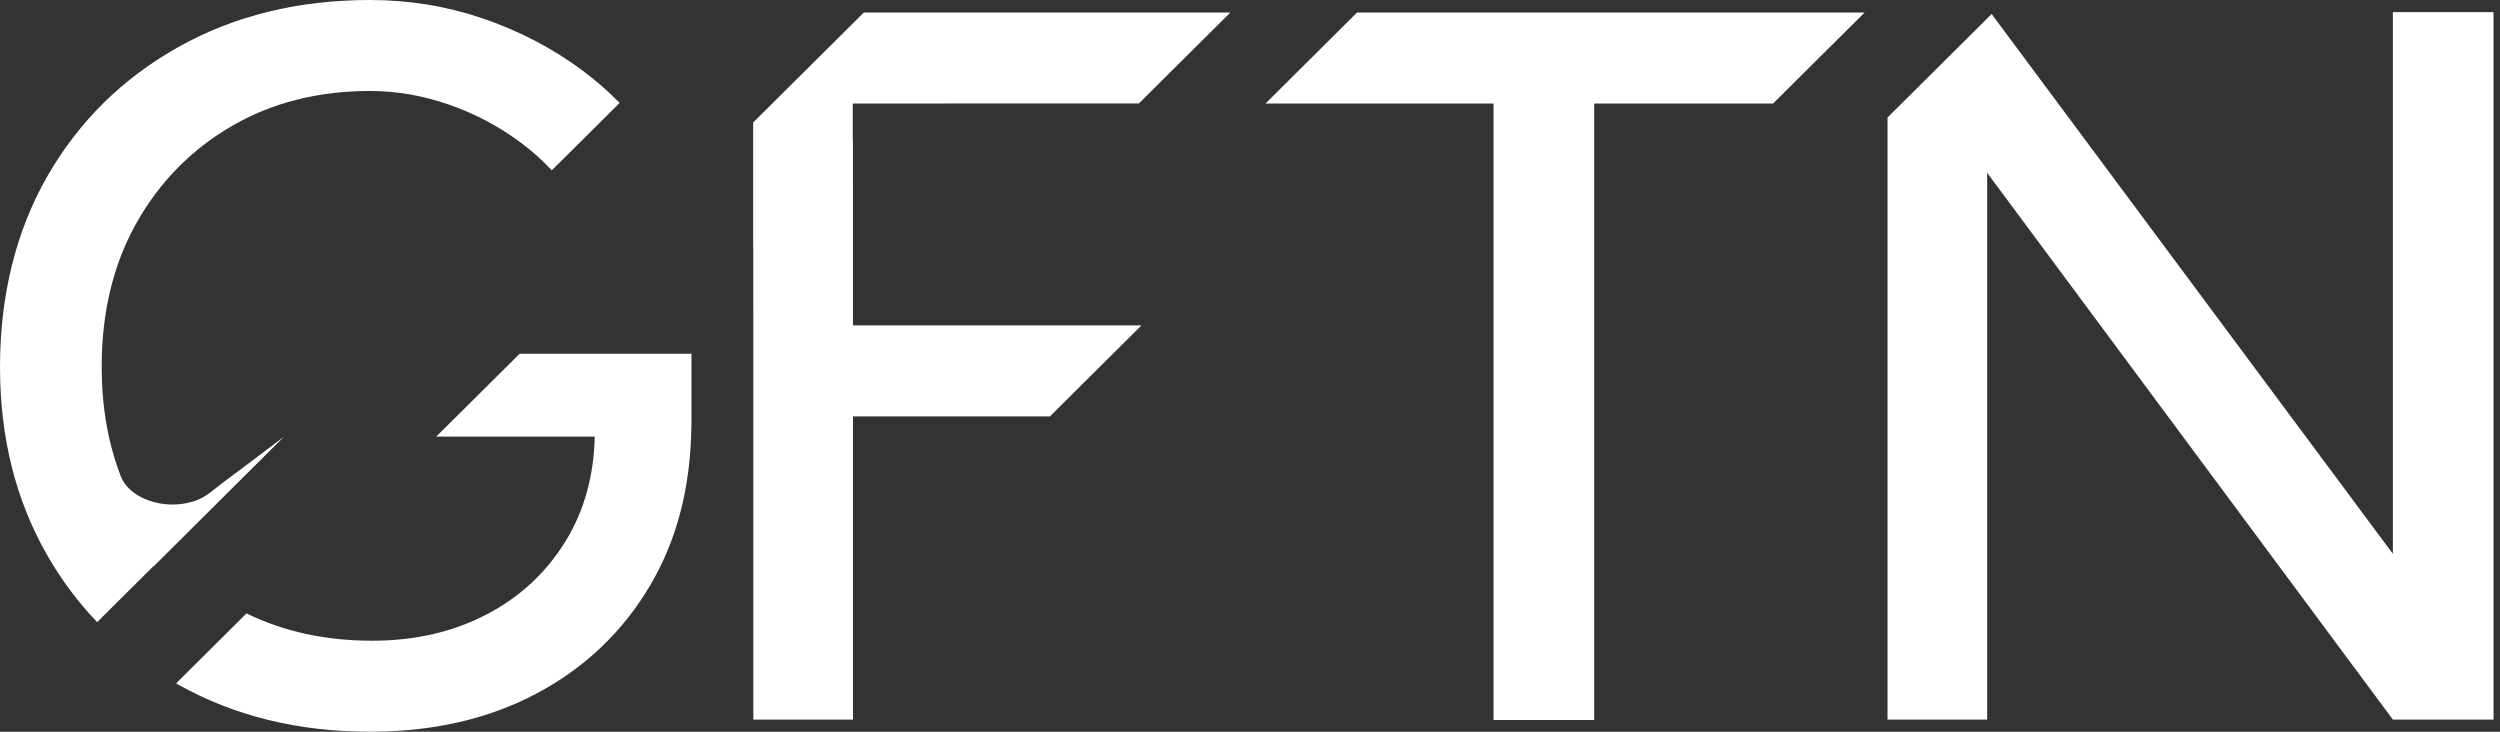
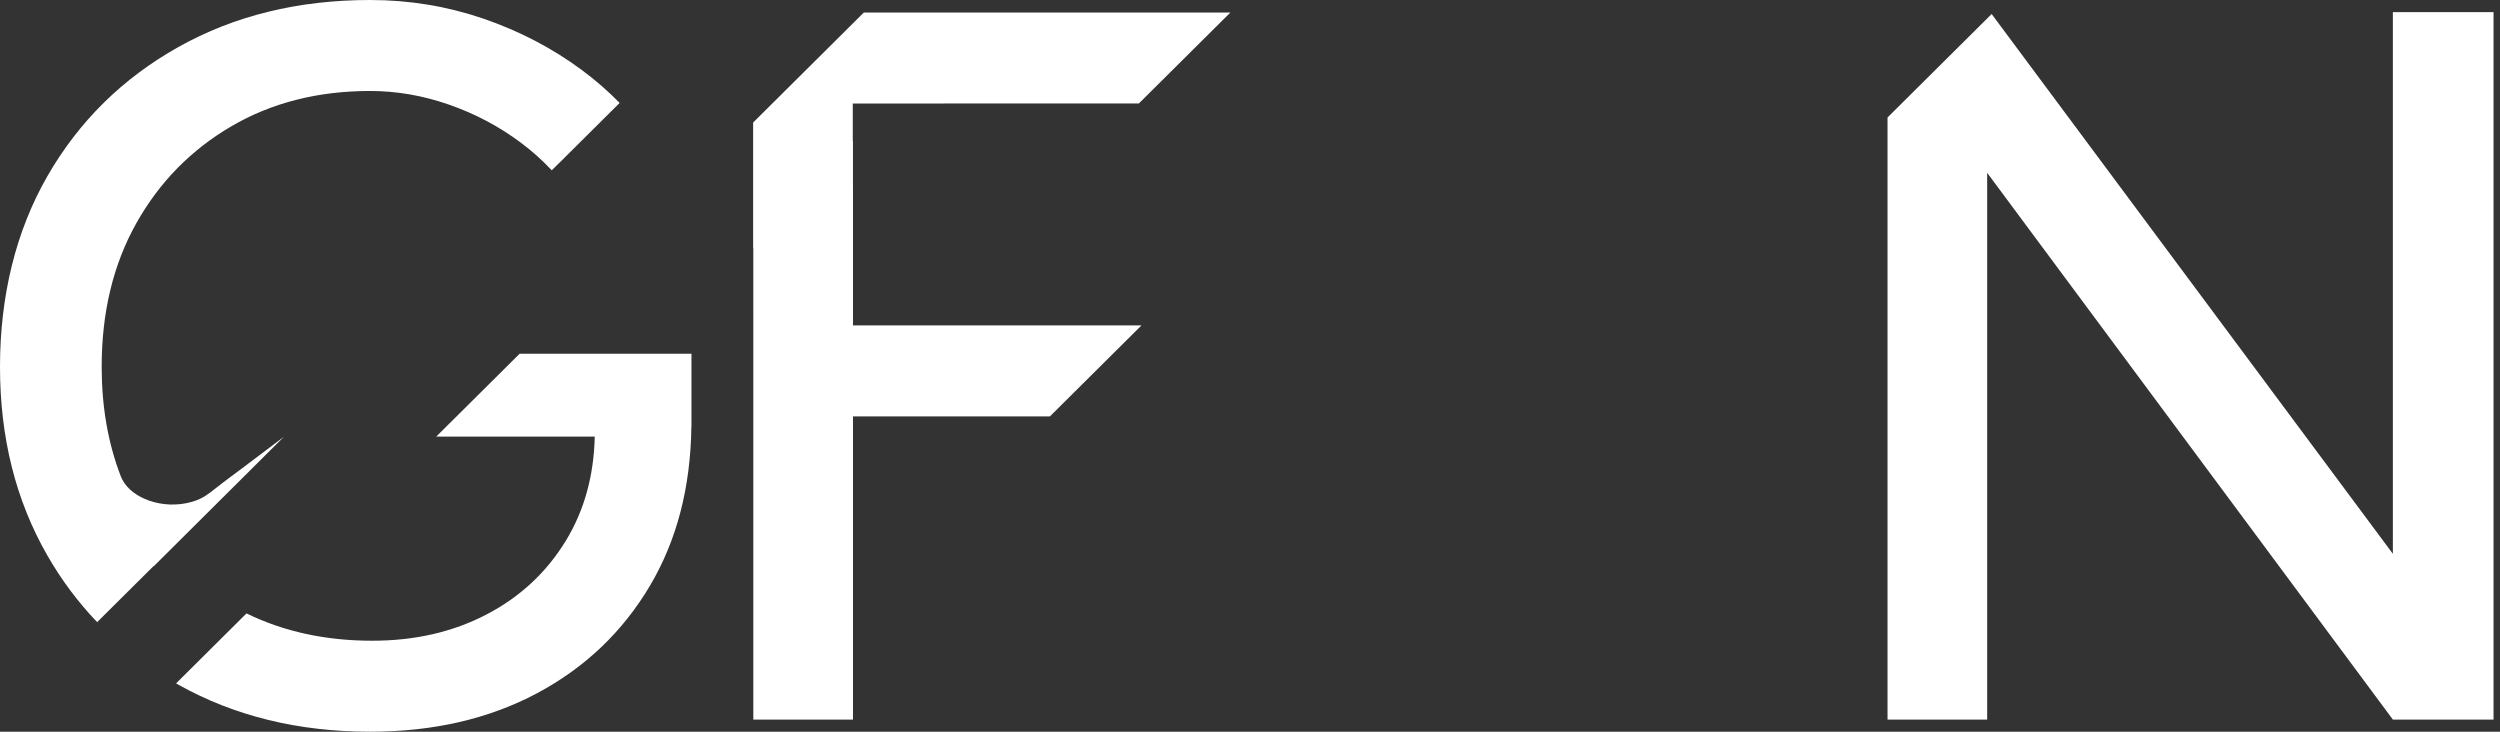
<svg xmlns="http://www.w3.org/2000/svg" width="82" height="24" viewBox="0 0 82 24" fill="none">
  <rect x="0" y="0" width="82" height="24" fill="#333333" stroke="none" />
  <path d="M14.308 14.32H19.508C19.479 15.608 19.163 16.746 18.561 17.734C17.927 18.773 17.06 19.58 15.959 20.154C14.858 20.729 13.607 21.016 12.207 21.016C10.682 21.016 9.308 20.717 8.085 20.12L5.777 22.414C5.803 22.429 5.827 22.444 5.853 22.459C7.687 23.486 9.783 24 12.14 24C14.208 24 16.031 23.581 17.61 22.741C19.188 21.901 20.428 20.719 21.329 19.194C22.204 17.71 22.653 15.975 22.677 13.99H22.68V11.603H17.043L14.308 14.321V14.32Z" fill="white" />
  <path d="M78.486 0.398V18.165L65.326 0.46L61.911 3.853V23.602H65.179V5.668L78.486 23.602H81.788V0.398H78.486Z" fill="white" />
-   <path d="M44.51 0.411L41.509 3.395H48.988V23.615H52.29V3.395H58.157L61.159 0.411H44.51Z" fill="white" />
  <path d="M27.978 6.072H27.977V4.62H27.971V3.395H30.98V3.394H37.354L40.356 0.411H28.614V0.411H28.333L24.703 4.019V8.122H24.708V10.159L24.709 10.158V23.602H27.978V13.657H34.438L37.44 10.674H27.978V6.072Z" fill="white" />
  <path d="M20.324 3.376L18.332 5.356L18.33 5.355L18.097 5.586C17.794 5.261 17.455 4.956 17.076 4.674C16.364 4.143 15.581 3.729 14.725 3.431C13.869 3.133 13.007 2.984 12.14 2.984C10.428 2.984 8.91 3.37 7.587 4.143C6.264 4.917 5.225 5.978 4.469 7.326C3.713 8.674 3.335 10.243 3.335 12.033C3.335 13.342 3.544 14.54 3.963 15.625V15.624C3.976 15.657 3.99 15.689 4.005 15.719C4.179 16.062 4.525 16.289 4.879 16.416C5.323 16.574 5.819 16.593 6.274 16.466C6.4 16.431 6.523 16.385 6.638 16.322C6.667 16.307 6.695 16.291 6.723 16.273C6.836 16.203 6.942 16.12 7.046 16.037C7.366 15.783 7.699 15.543 8.026 15.296L8.912 14.628C9.047 14.526 9.181 14.425 9.315 14.323L5.043 18.573L5.036 18.568L3.186 20.406C2.561 19.753 2.015 19.024 1.551 18.215C0.517 16.414 1.90735e-05 14.353 1.90735e-05 12.033C1.90735e-05 9.713 0.517 7.586 1.551 5.784C2.585 3.983 4.019 2.569 5.853 1.541C7.687 0.514 9.783 0 12.14 0C13.43 0 14.669 0.205 15.859 0.613C17.048 1.022 18.127 1.586 19.094 2.304C19.544 2.638 19.953 2.997 20.324 3.376Z" fill="white" />
</svg>